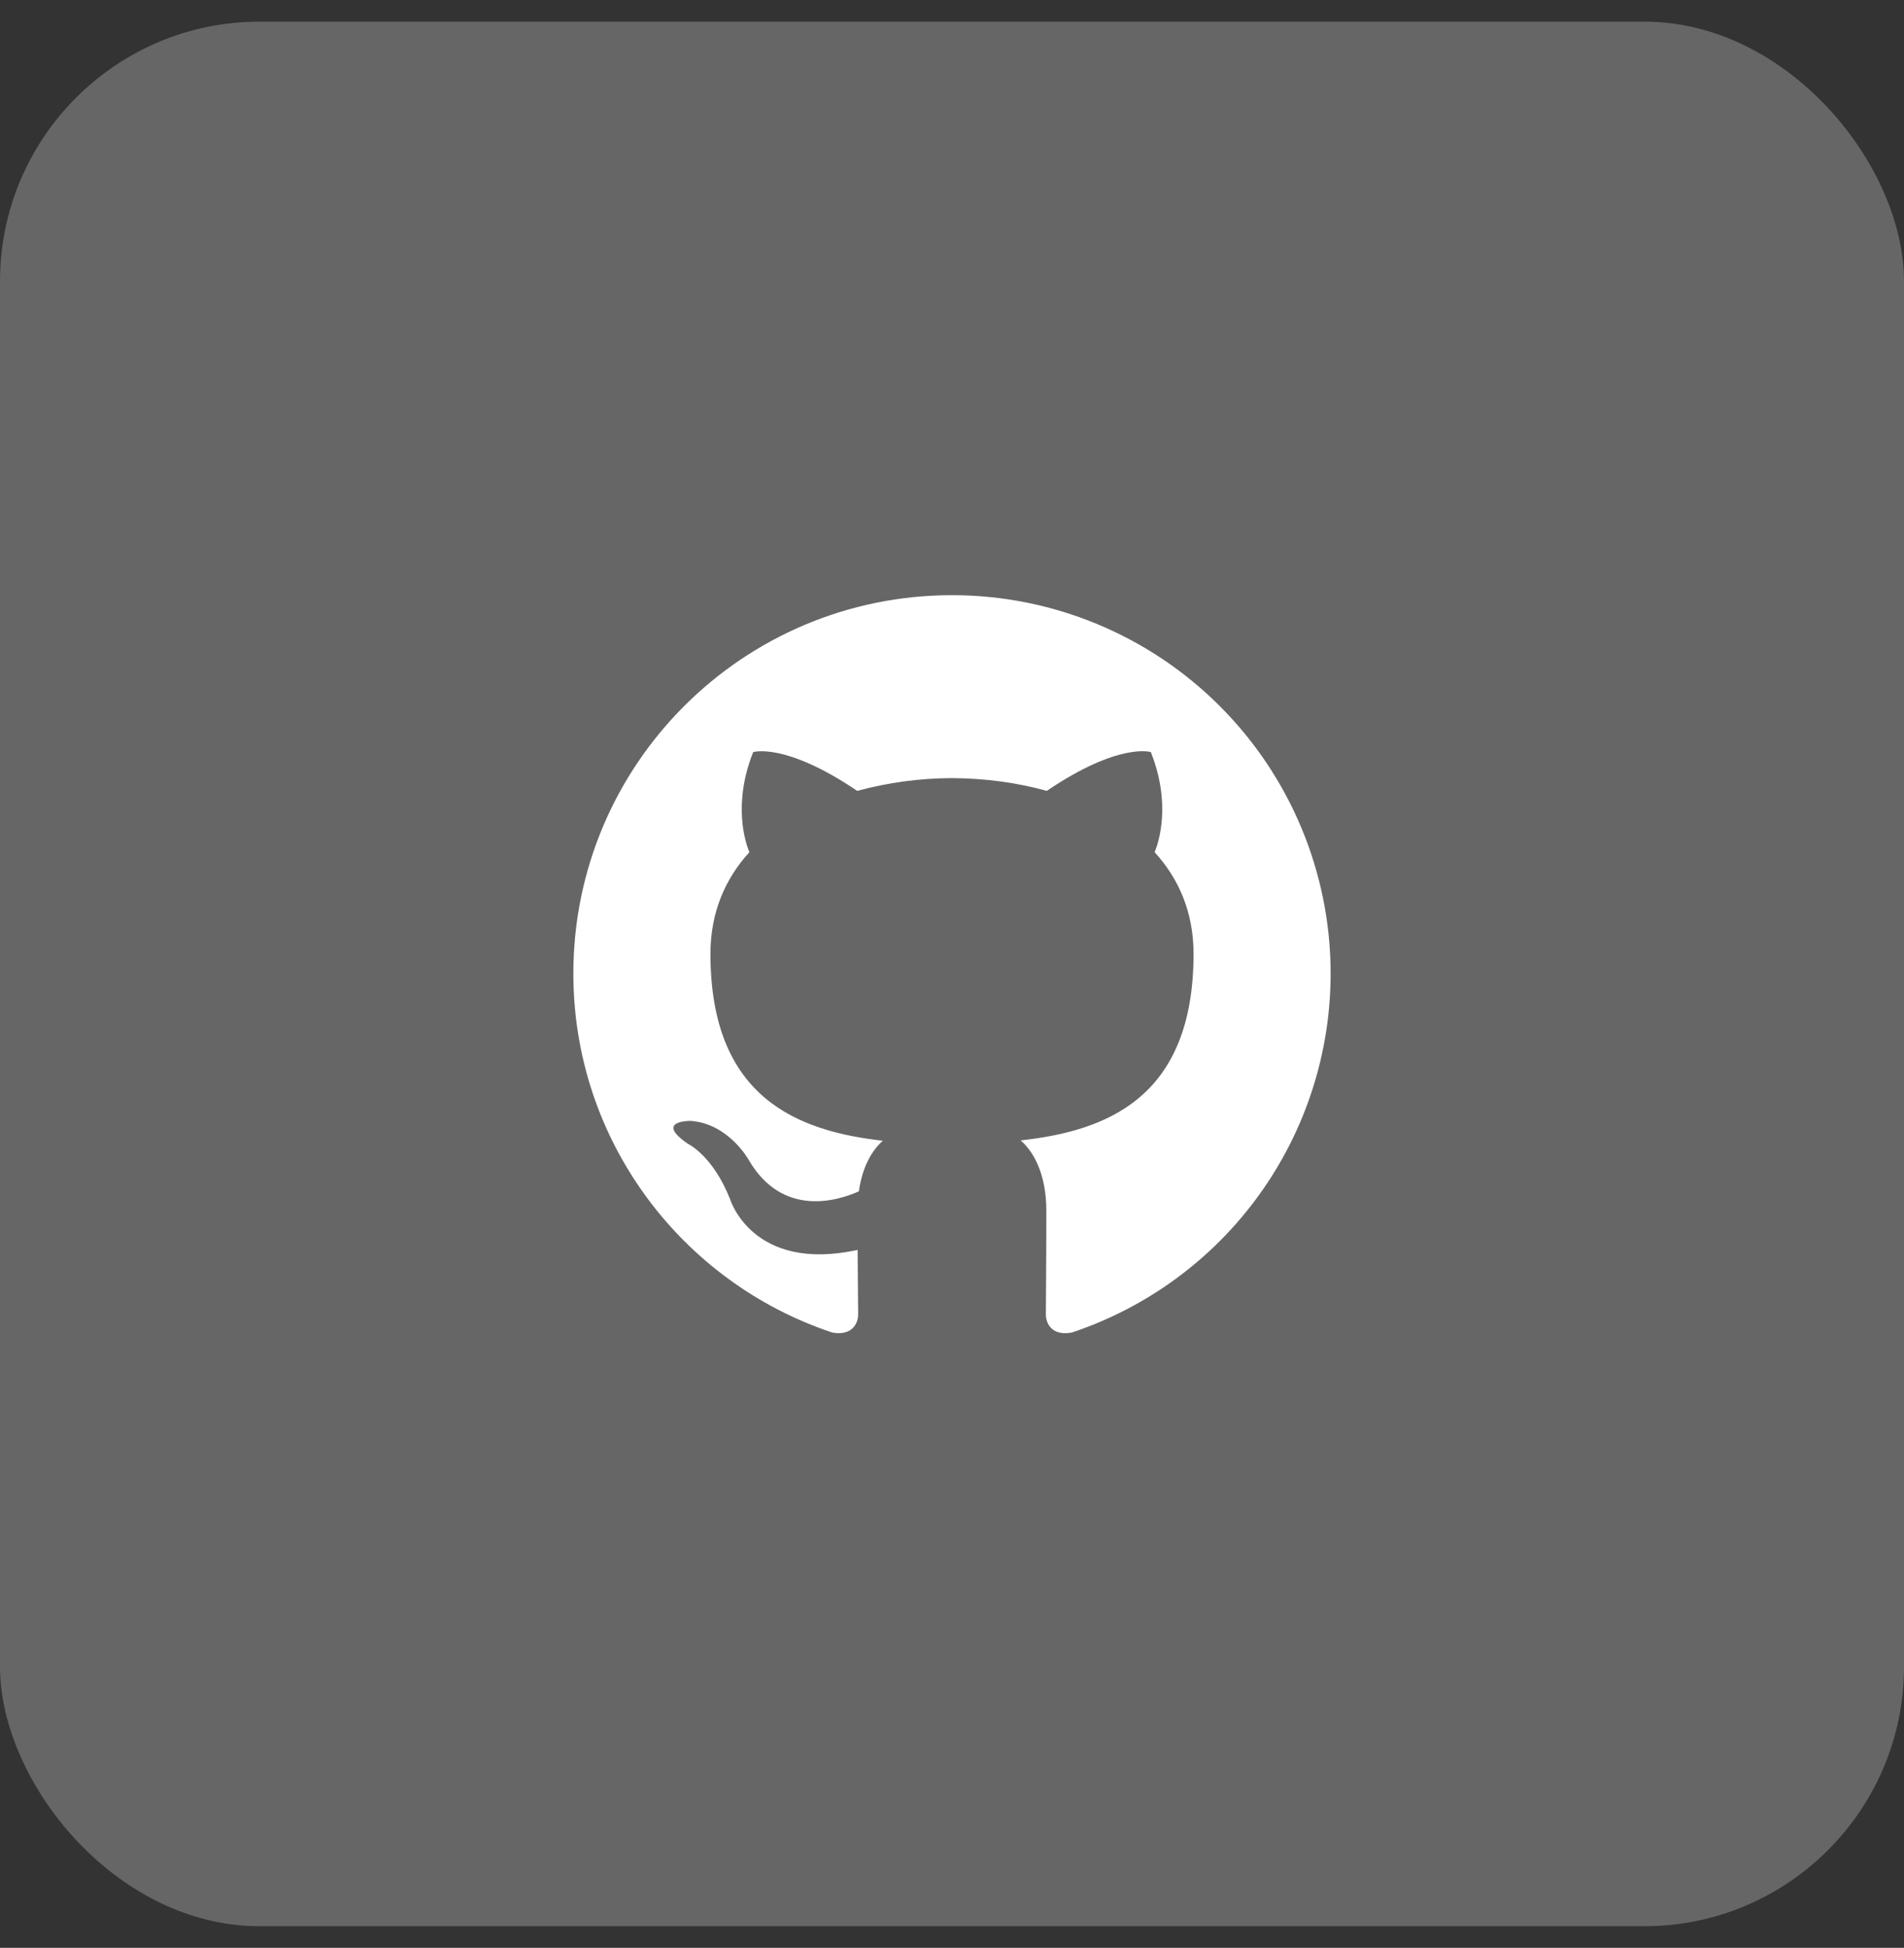
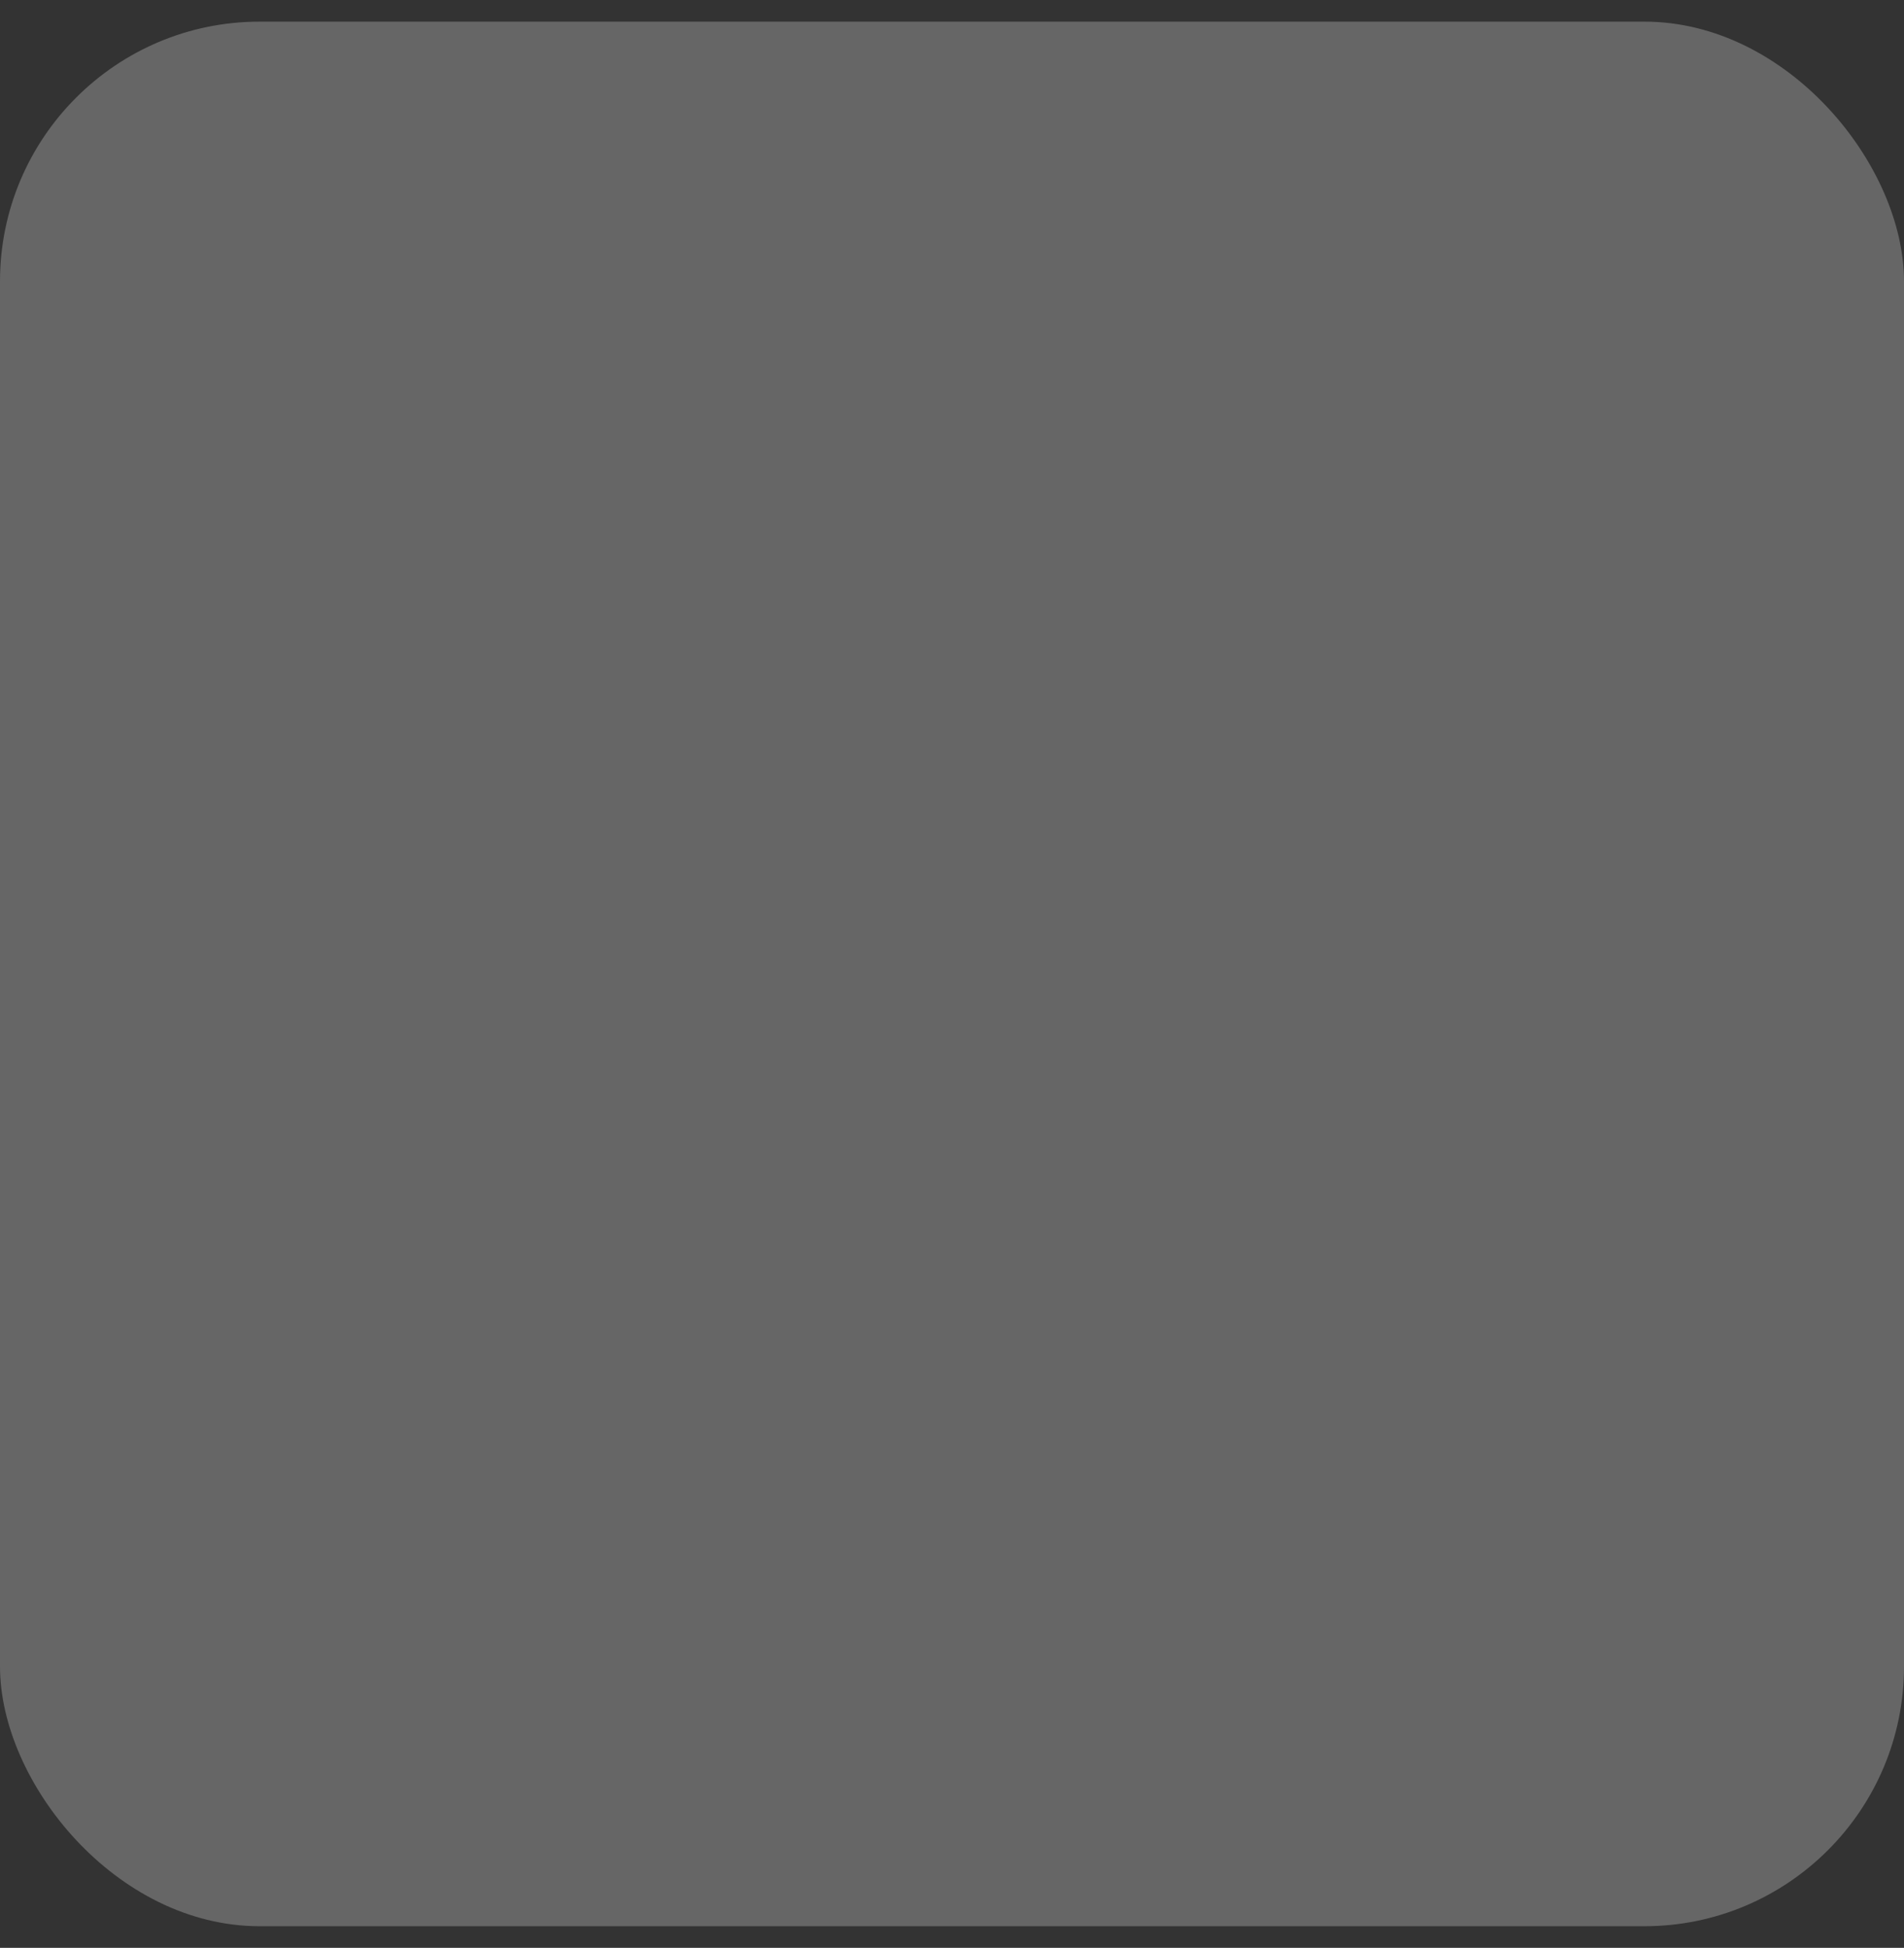
<svg xmlns="http://www.w3.org/2000/svg" width="44" height="45" viewBox="0 0 44 45" fill="none">
  <rect x="0" y="0" width="44" height="45" fill="#333333" stroke="none" />
  <rect y="0.5" width="44" height="44" rx="6" fill="white" fill-opacity="0.25" />
-   <path fill-rule="evenodd" clip-rule="evenodd" d="M22 13.75C17.166 13.75 13.25 17.663 13.25 22.491C13.25 26.354 15.758 29.629 19.234 30.785C19.671 30.865 19.831 30.595 19.831 30.364C19.831 30.156 19.824 29.606 19.819 28.876C17.385 29.405 16.872 27.705 16.872 27.705C16.474 26.695 15.9 26.426 15.9 26.426C15.106 25.884 15.96 25.895 15.96 25.895C16.839 25.957 17.301 26.795 17.301 26.795C18.081 28.133 19.349 27.745 19.848 27.523C19.926 26.957 20.152 26.573 20.402 26.354C18.46 26.134 16.418 25.384 16.418 22.034C16.418 21.08 16.759 20.299 17.317 19.689C17.227 19.468 16.927 18.579 17.405 17.376C17.405 17.376 18.137 17.14 19.81 18.271C20.524 18.077 21.26 17.978 22 17.976C22.744 17.98 23.492 18.076 24.191 18.271C25.861 17.14 26.595 17.375 26.595 17.375C27.073 18.579 26.773 19.468 26.683 19.688C27.242 20.3 27.582 21.08 27.582 22.034C27.582 25.391 25.535 26.131 23.586 26.346C23.9 26.616 24.18 27.15 24.18 27.966C24.18 29.134 24.169 30.076 24.169 30.364C24.169 30.598 24.328 30.869 24.771 30.784C26.512 30.203 28.026 29.09 29.099 27.602C30.172 26.114 30.749 24.326 30.75 22.491C30.749 20.172 29.826 17.948 28.185 16.309C26.544 14.669 24.319 13.749 22 13.75Z" fill="white" />
</svg>